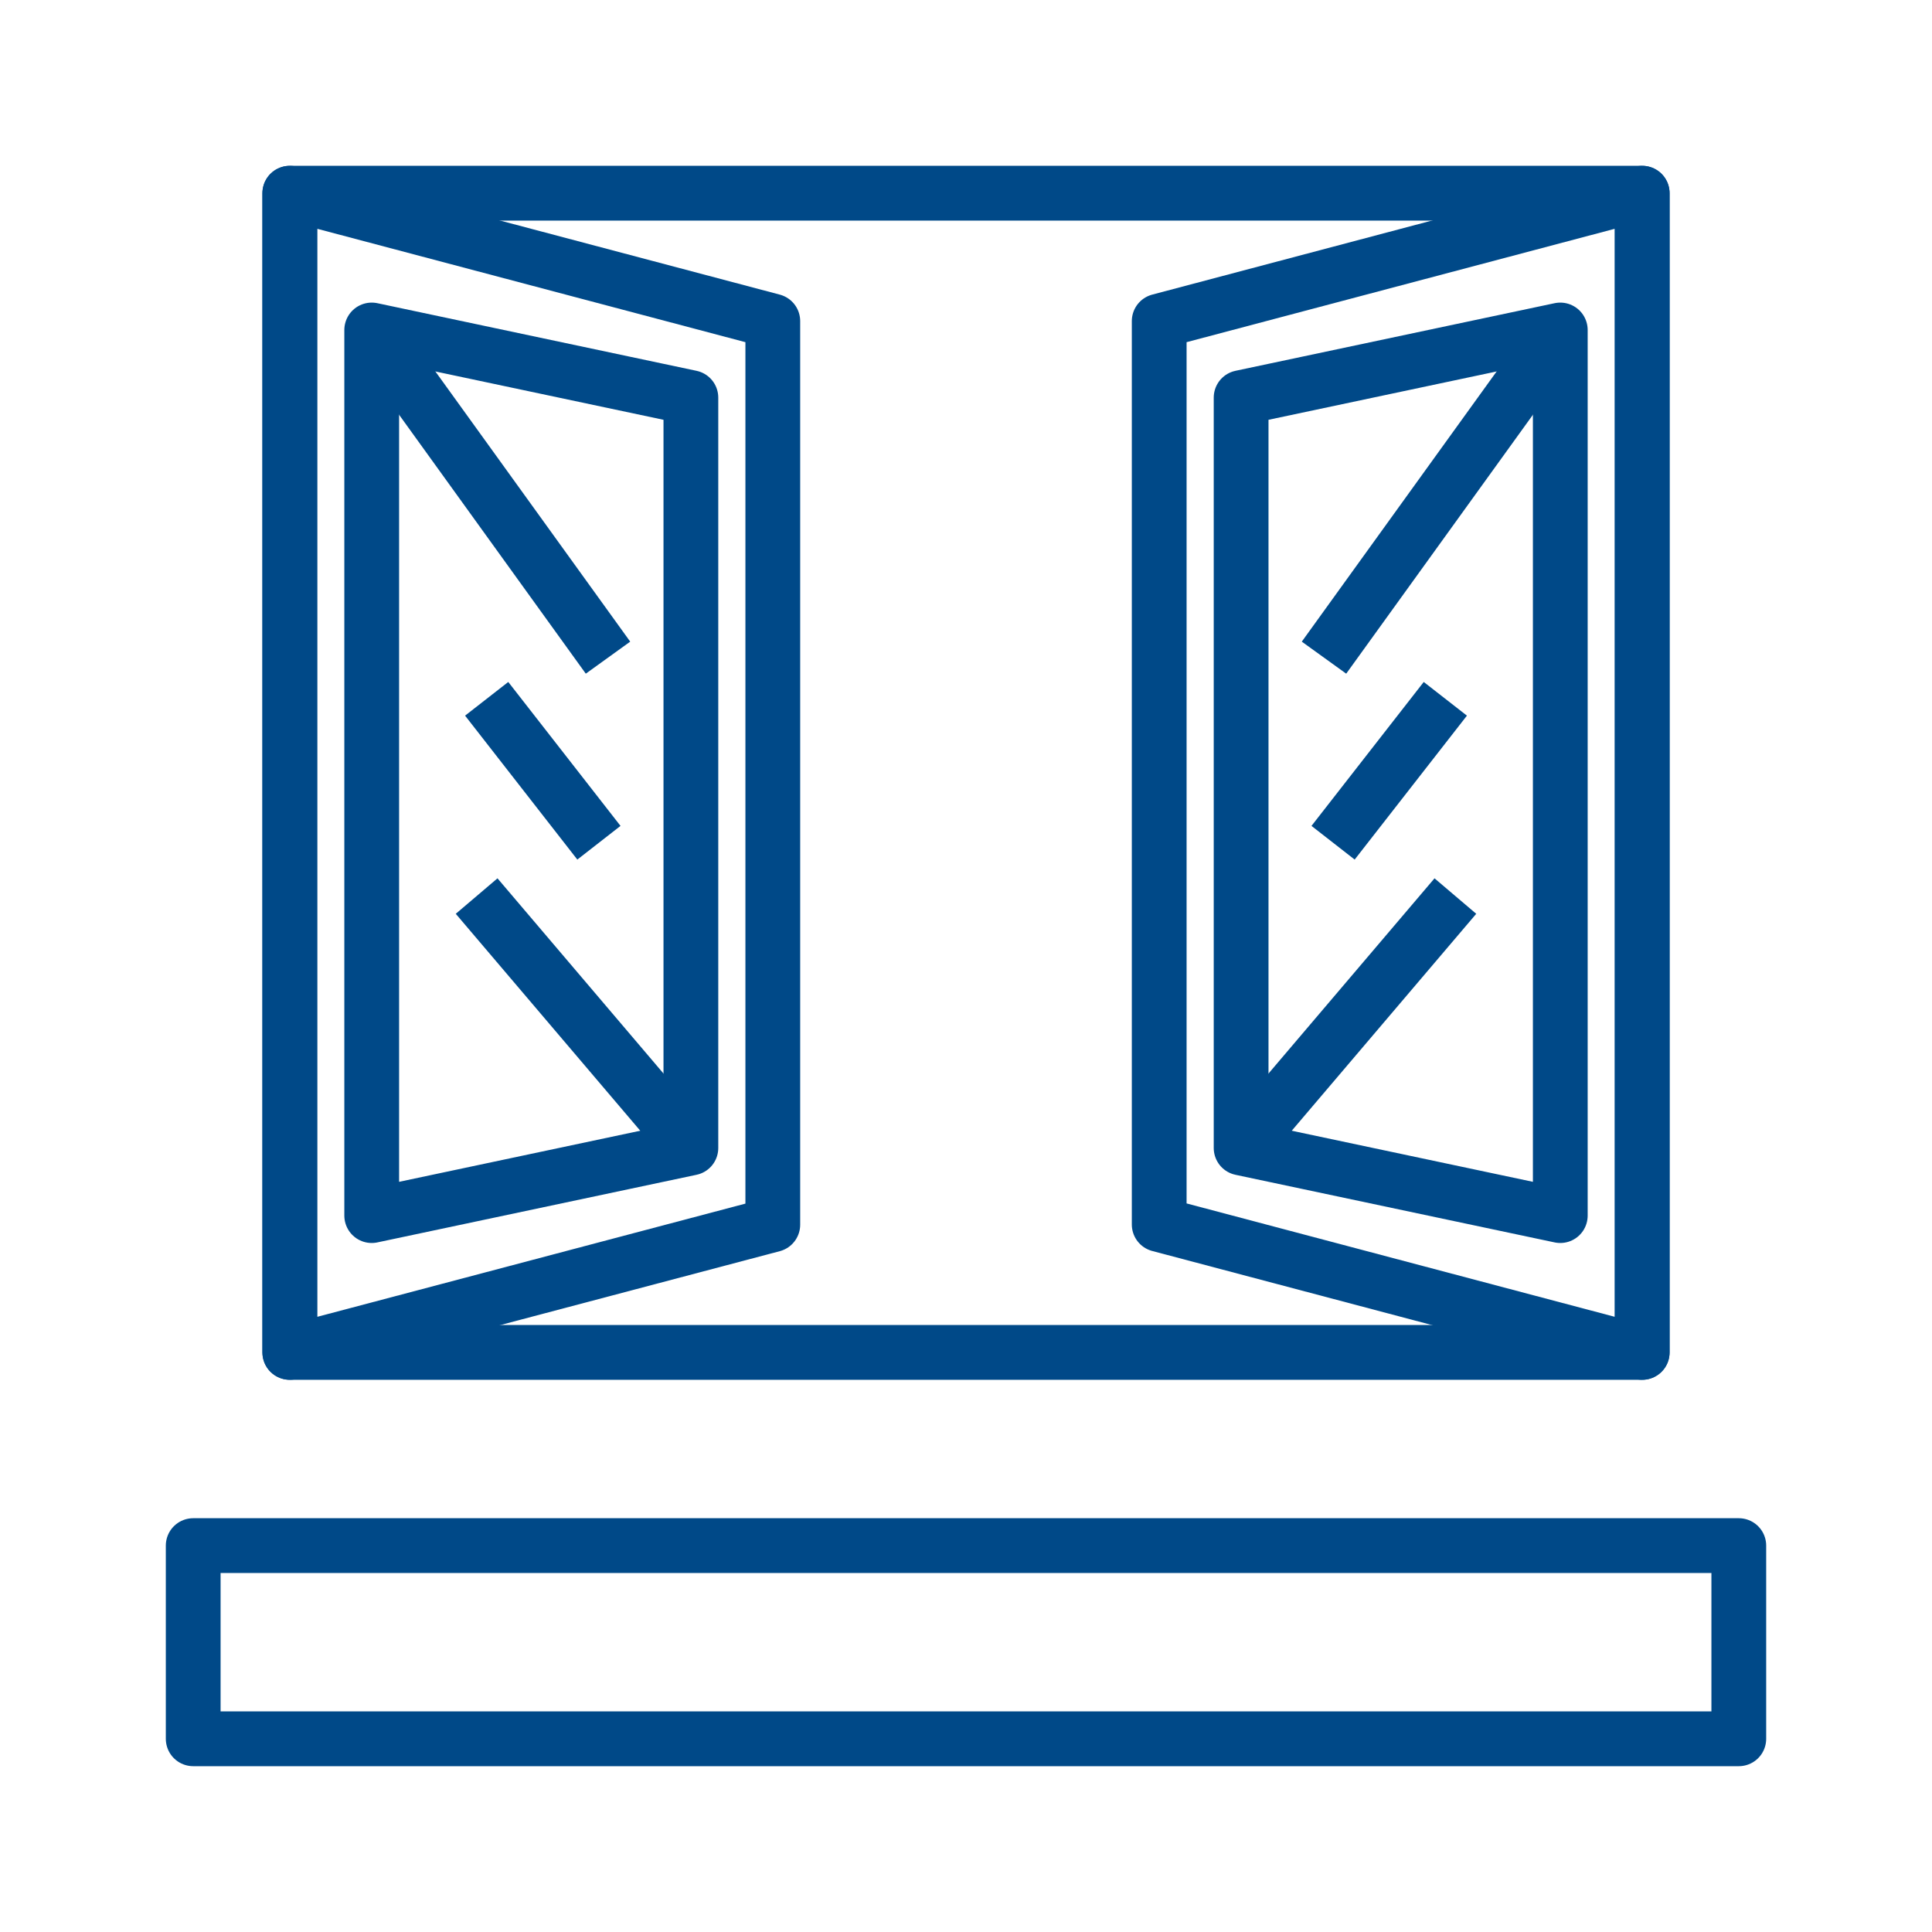
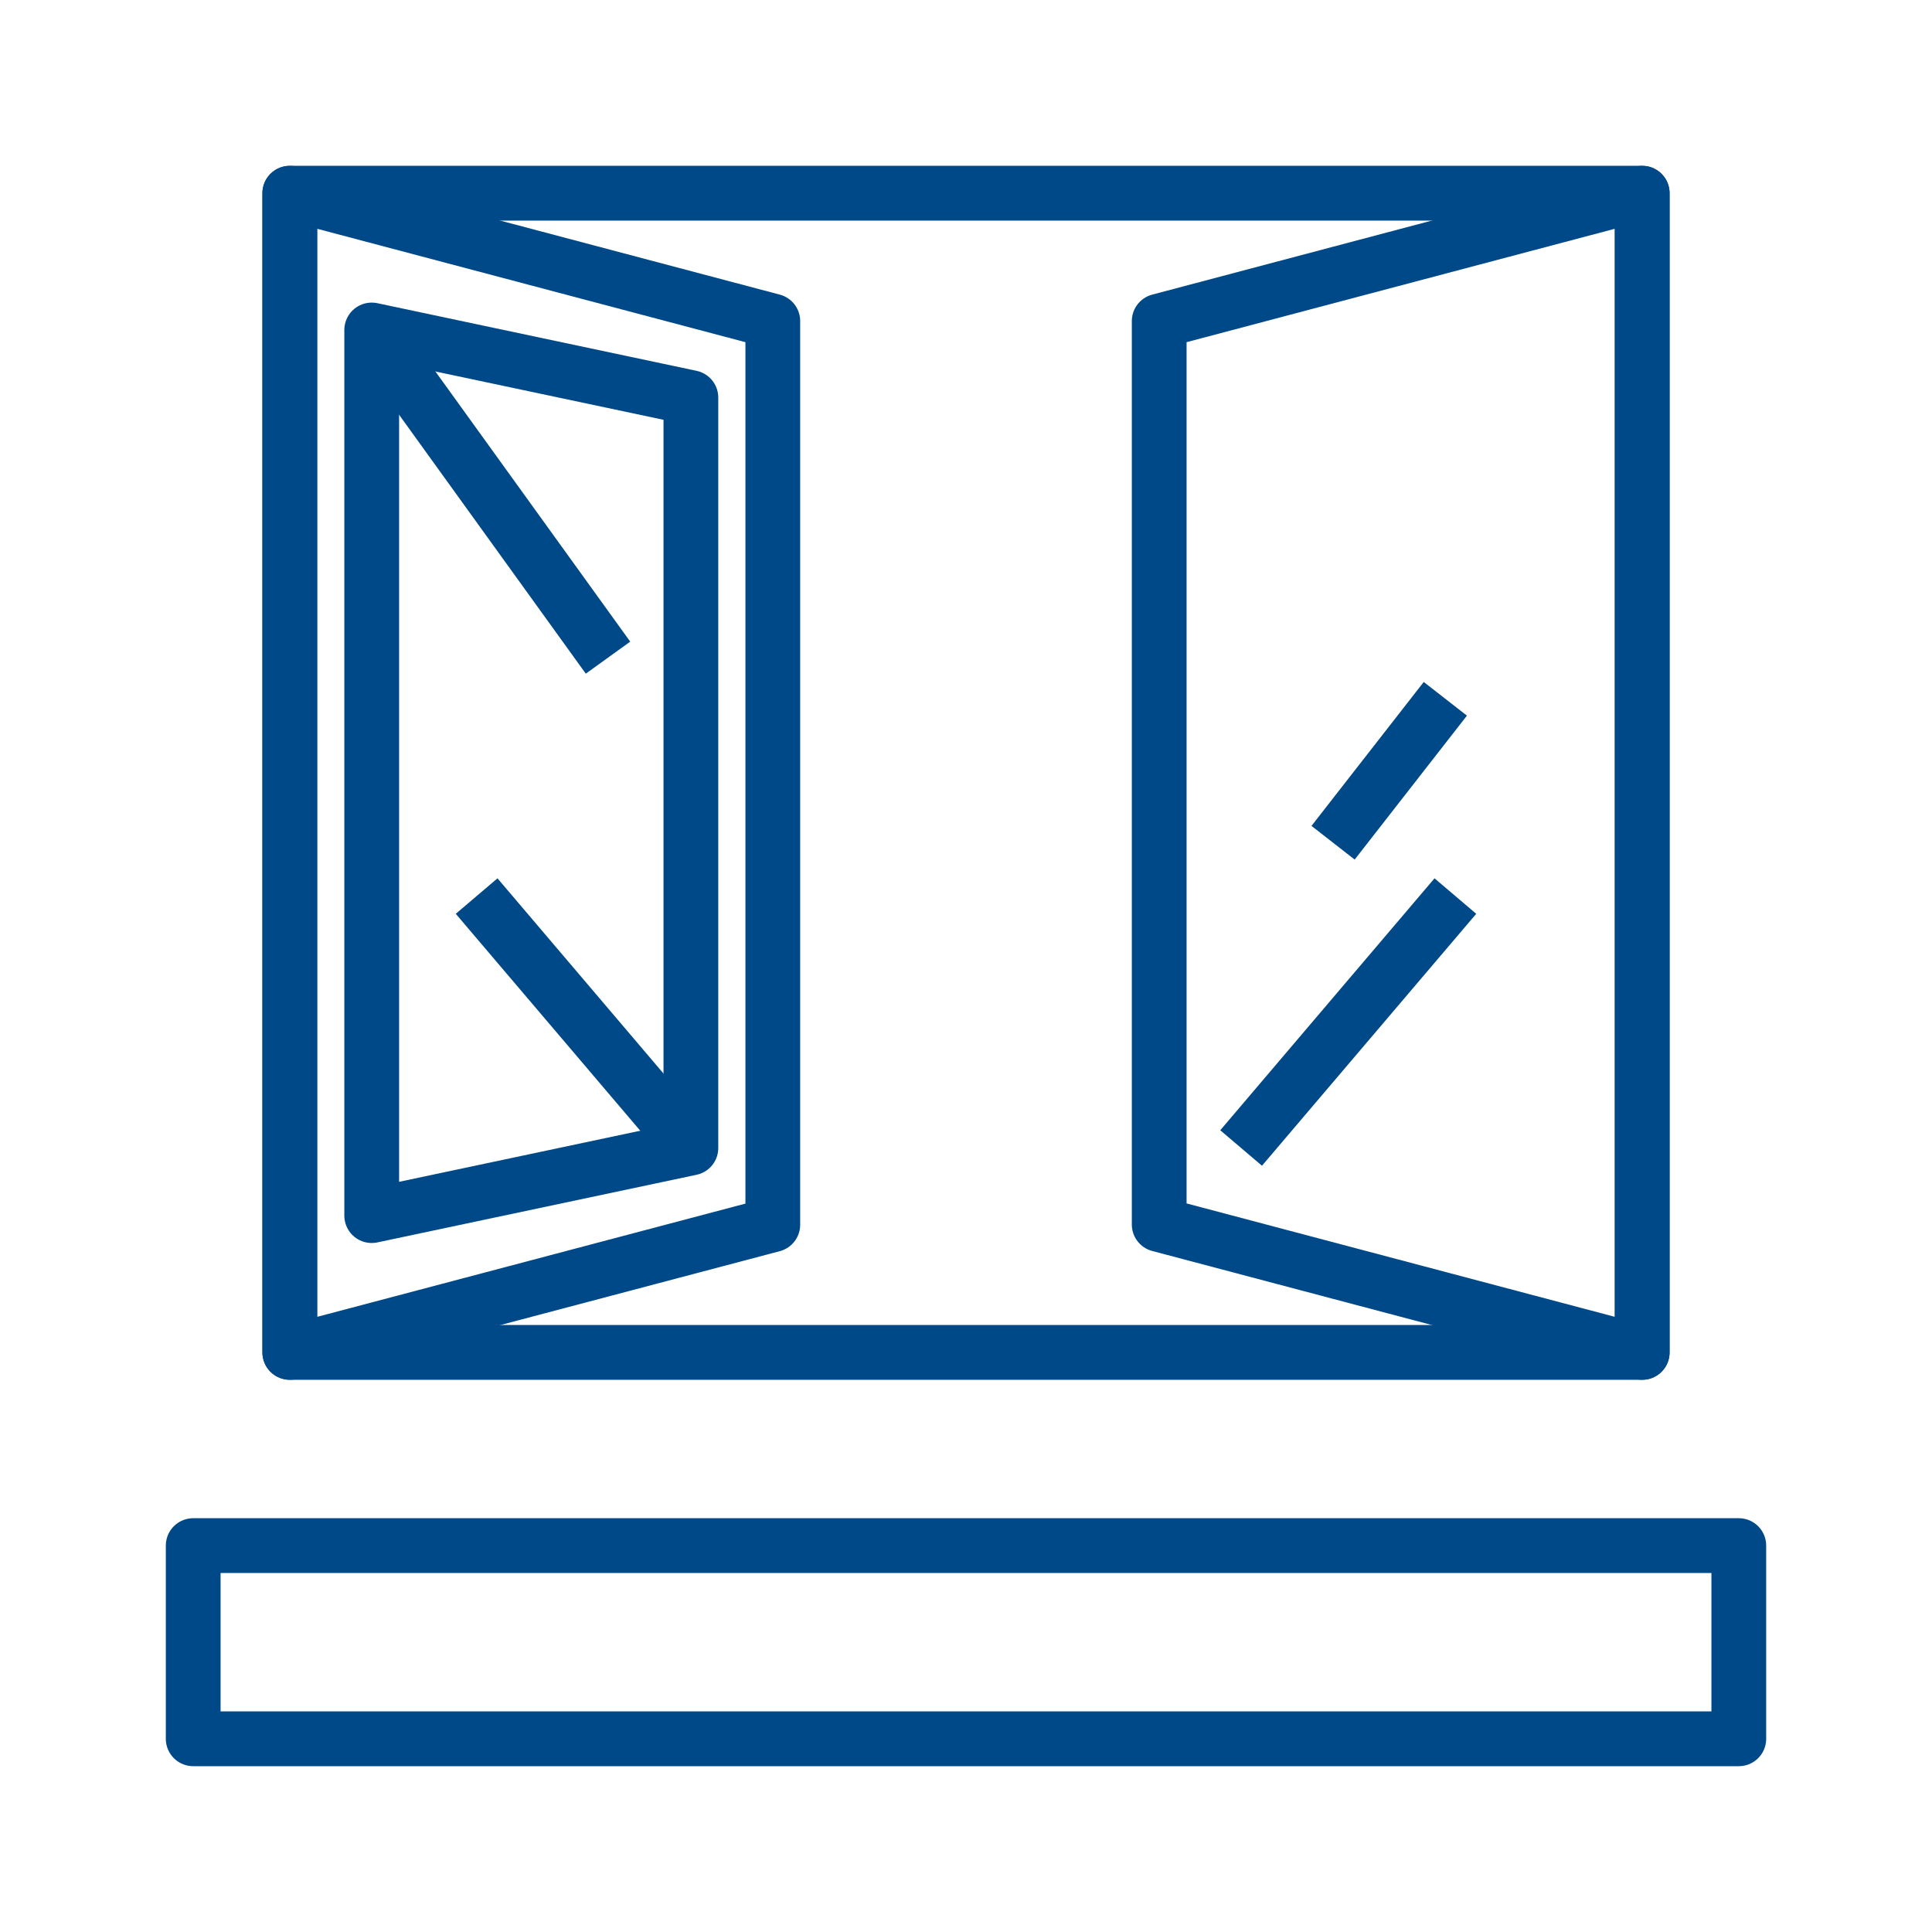
<svg xmlns="http://www.w3.org/2000/svg" version="1.1" id="Layer_1" x="0px" y="0px" viewBox="0 0 1000 1000" style="enable-background:new 0 0 1000 1000;" xml:space="preserve">
  <style type="text/css">
	.st0{fill:none;stroke:#004988;stroke-width:28.346;stroke-linejoin:round;stroke-miterlimit:10;}
</style>
  <path class="st0" d="M850,700H150V100h700V700z" />
  <path class="st0" d="M850,700l-250-66.2V166.2L850,100V700z" />
  <line class="st0" x1="690" y1="436.2" x2="748.1" y2="361.7" />
-   <line class="st0" x1="685.3" y1="340.4" x2="807.6" y2="170.8" />
  <line class="st0" x1="642.4" y1="594.2" x2="753.3" y2="463.8" />
-   <path class="st0" d="M807.6,629.2l-165.2-35V205.8l165.2-35V629.2z" />
  <rect x="100" y="800" class="st0" width="800" height="100" />
  <path class="st0" d="M150,100l250,66.2v467.7L150,700V100z" />
-   <line class="st0" x1="251.9" y1="361.7" x2="310" y2="436.2" />
  <line class="st0" x1="192.4" y1="170.8" x2="314.7" y2="340.4" />
  <line class="st0" x1="246.7" y1="463.8" x2="357.6" y2="594.2" />
  <path class="st0" d="M192.4,170.8l165.2,35v388.4l-165.2,35V170.8z" />
</svg>